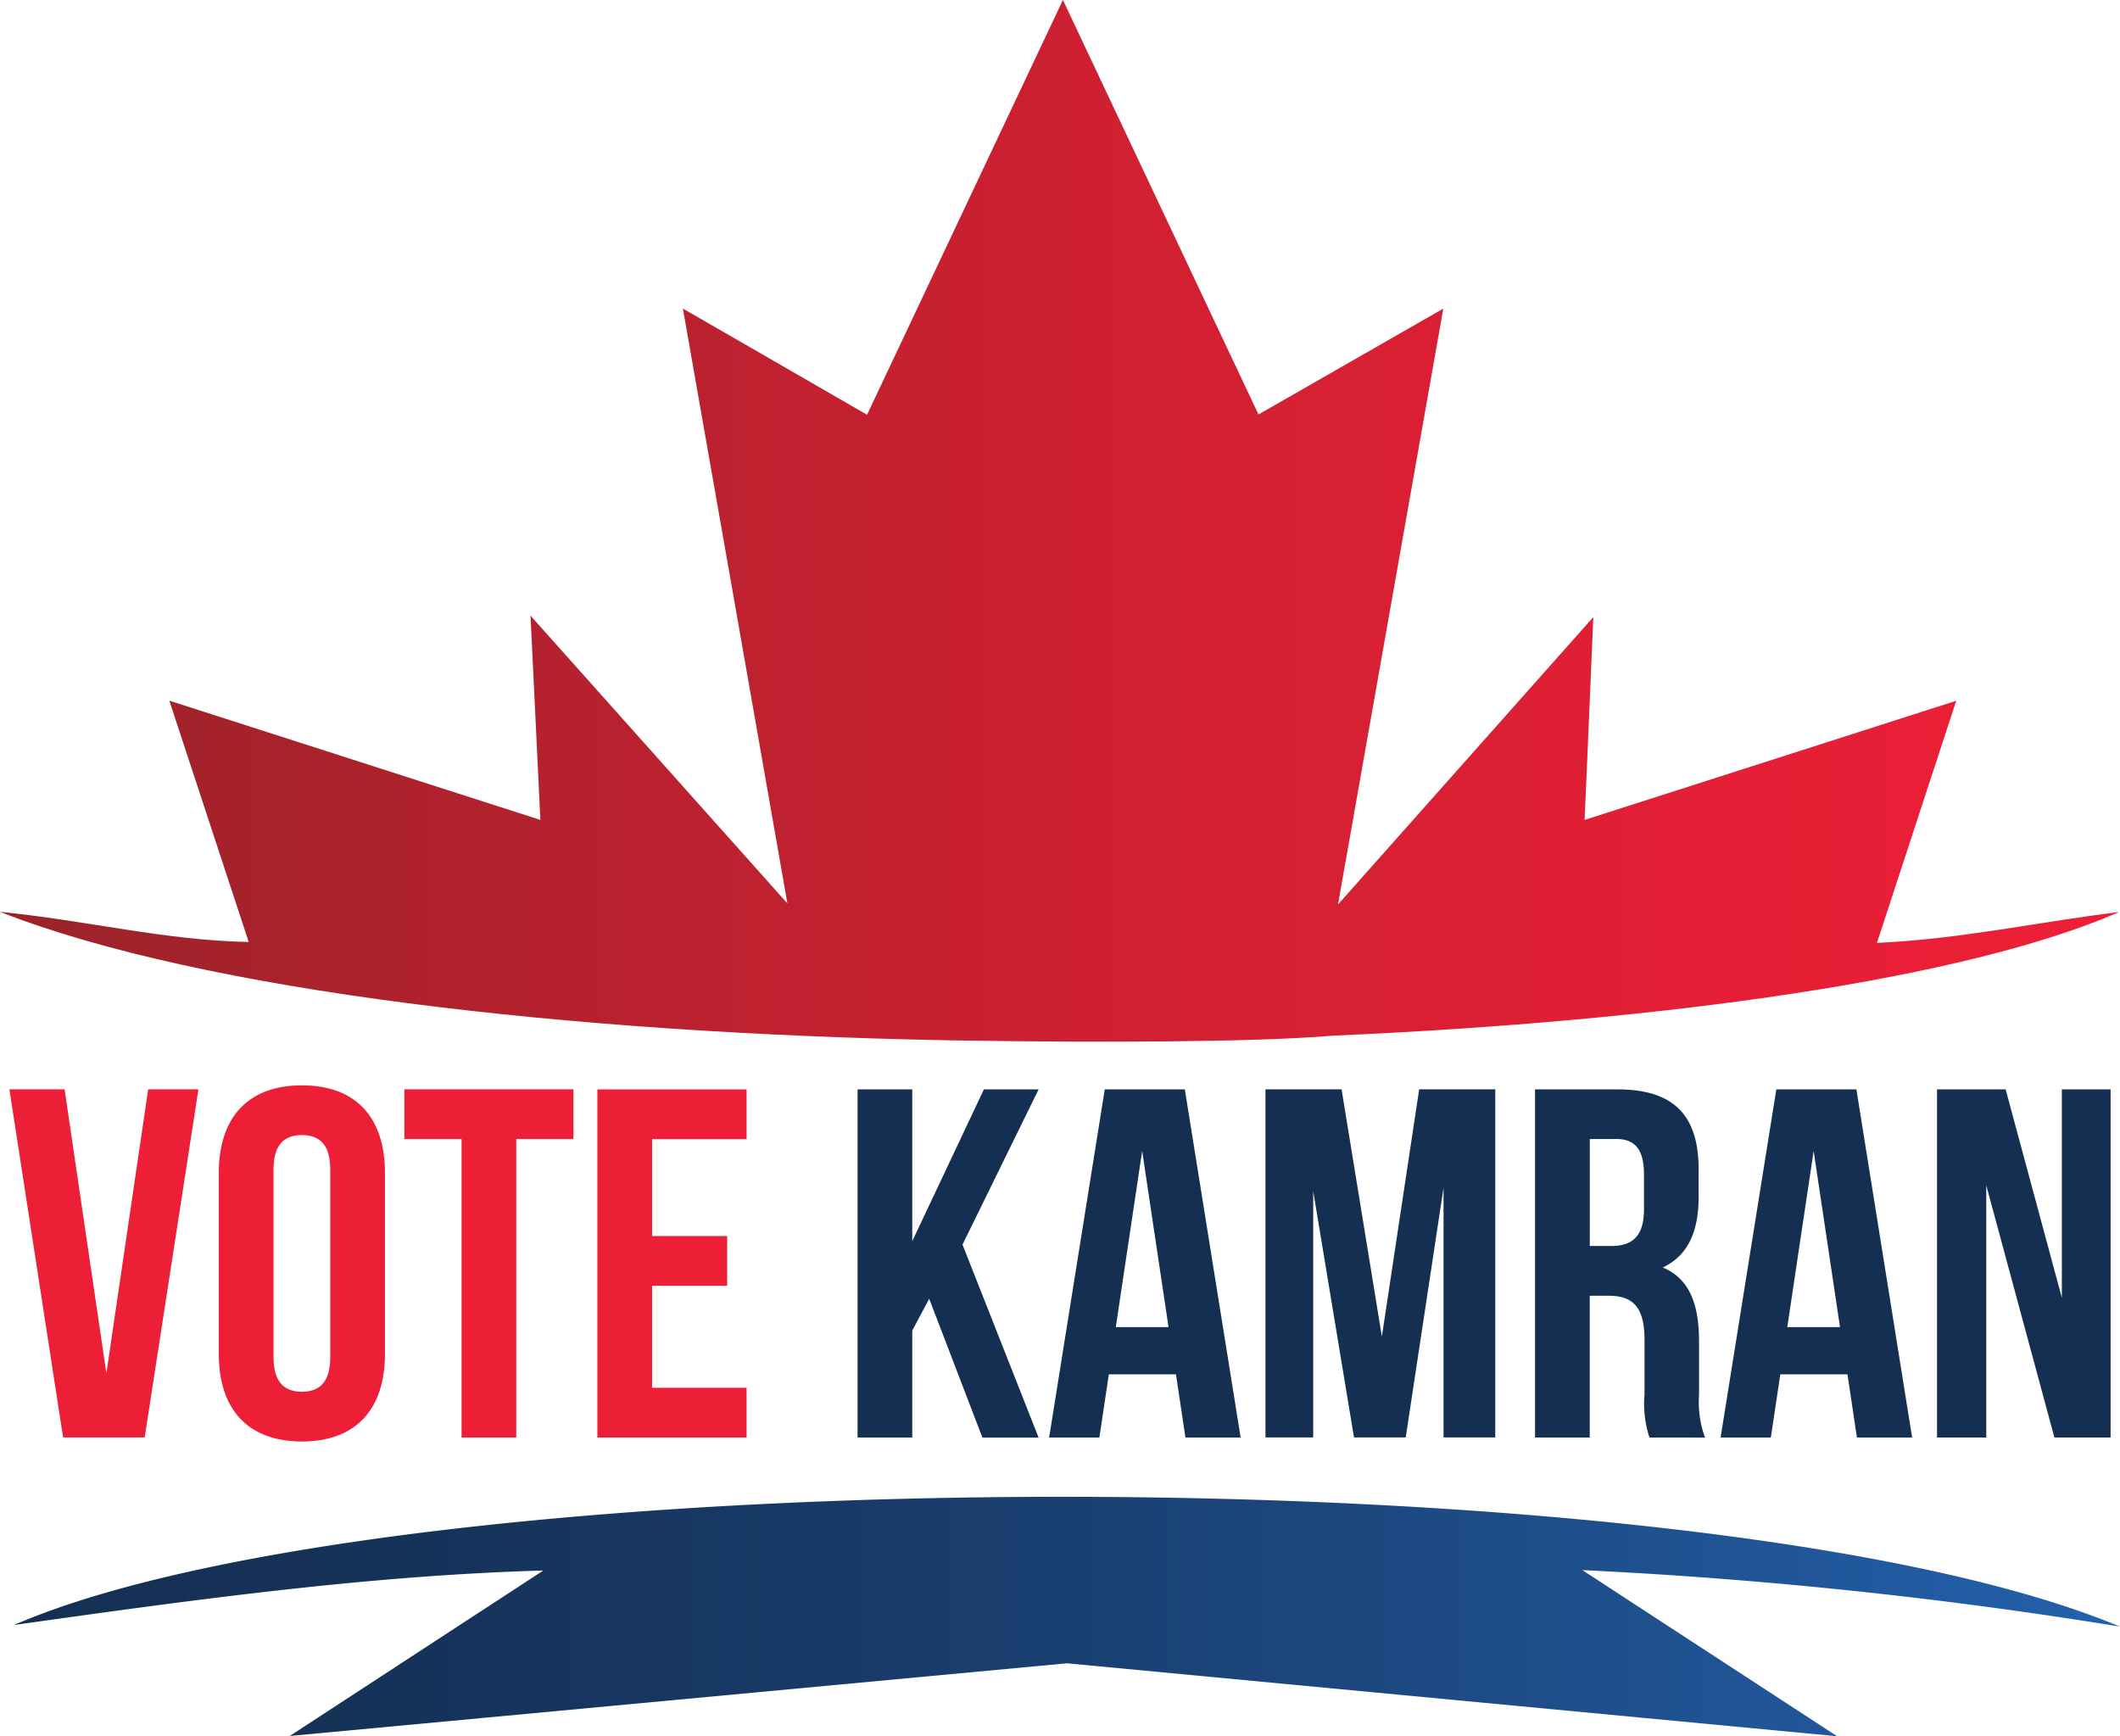
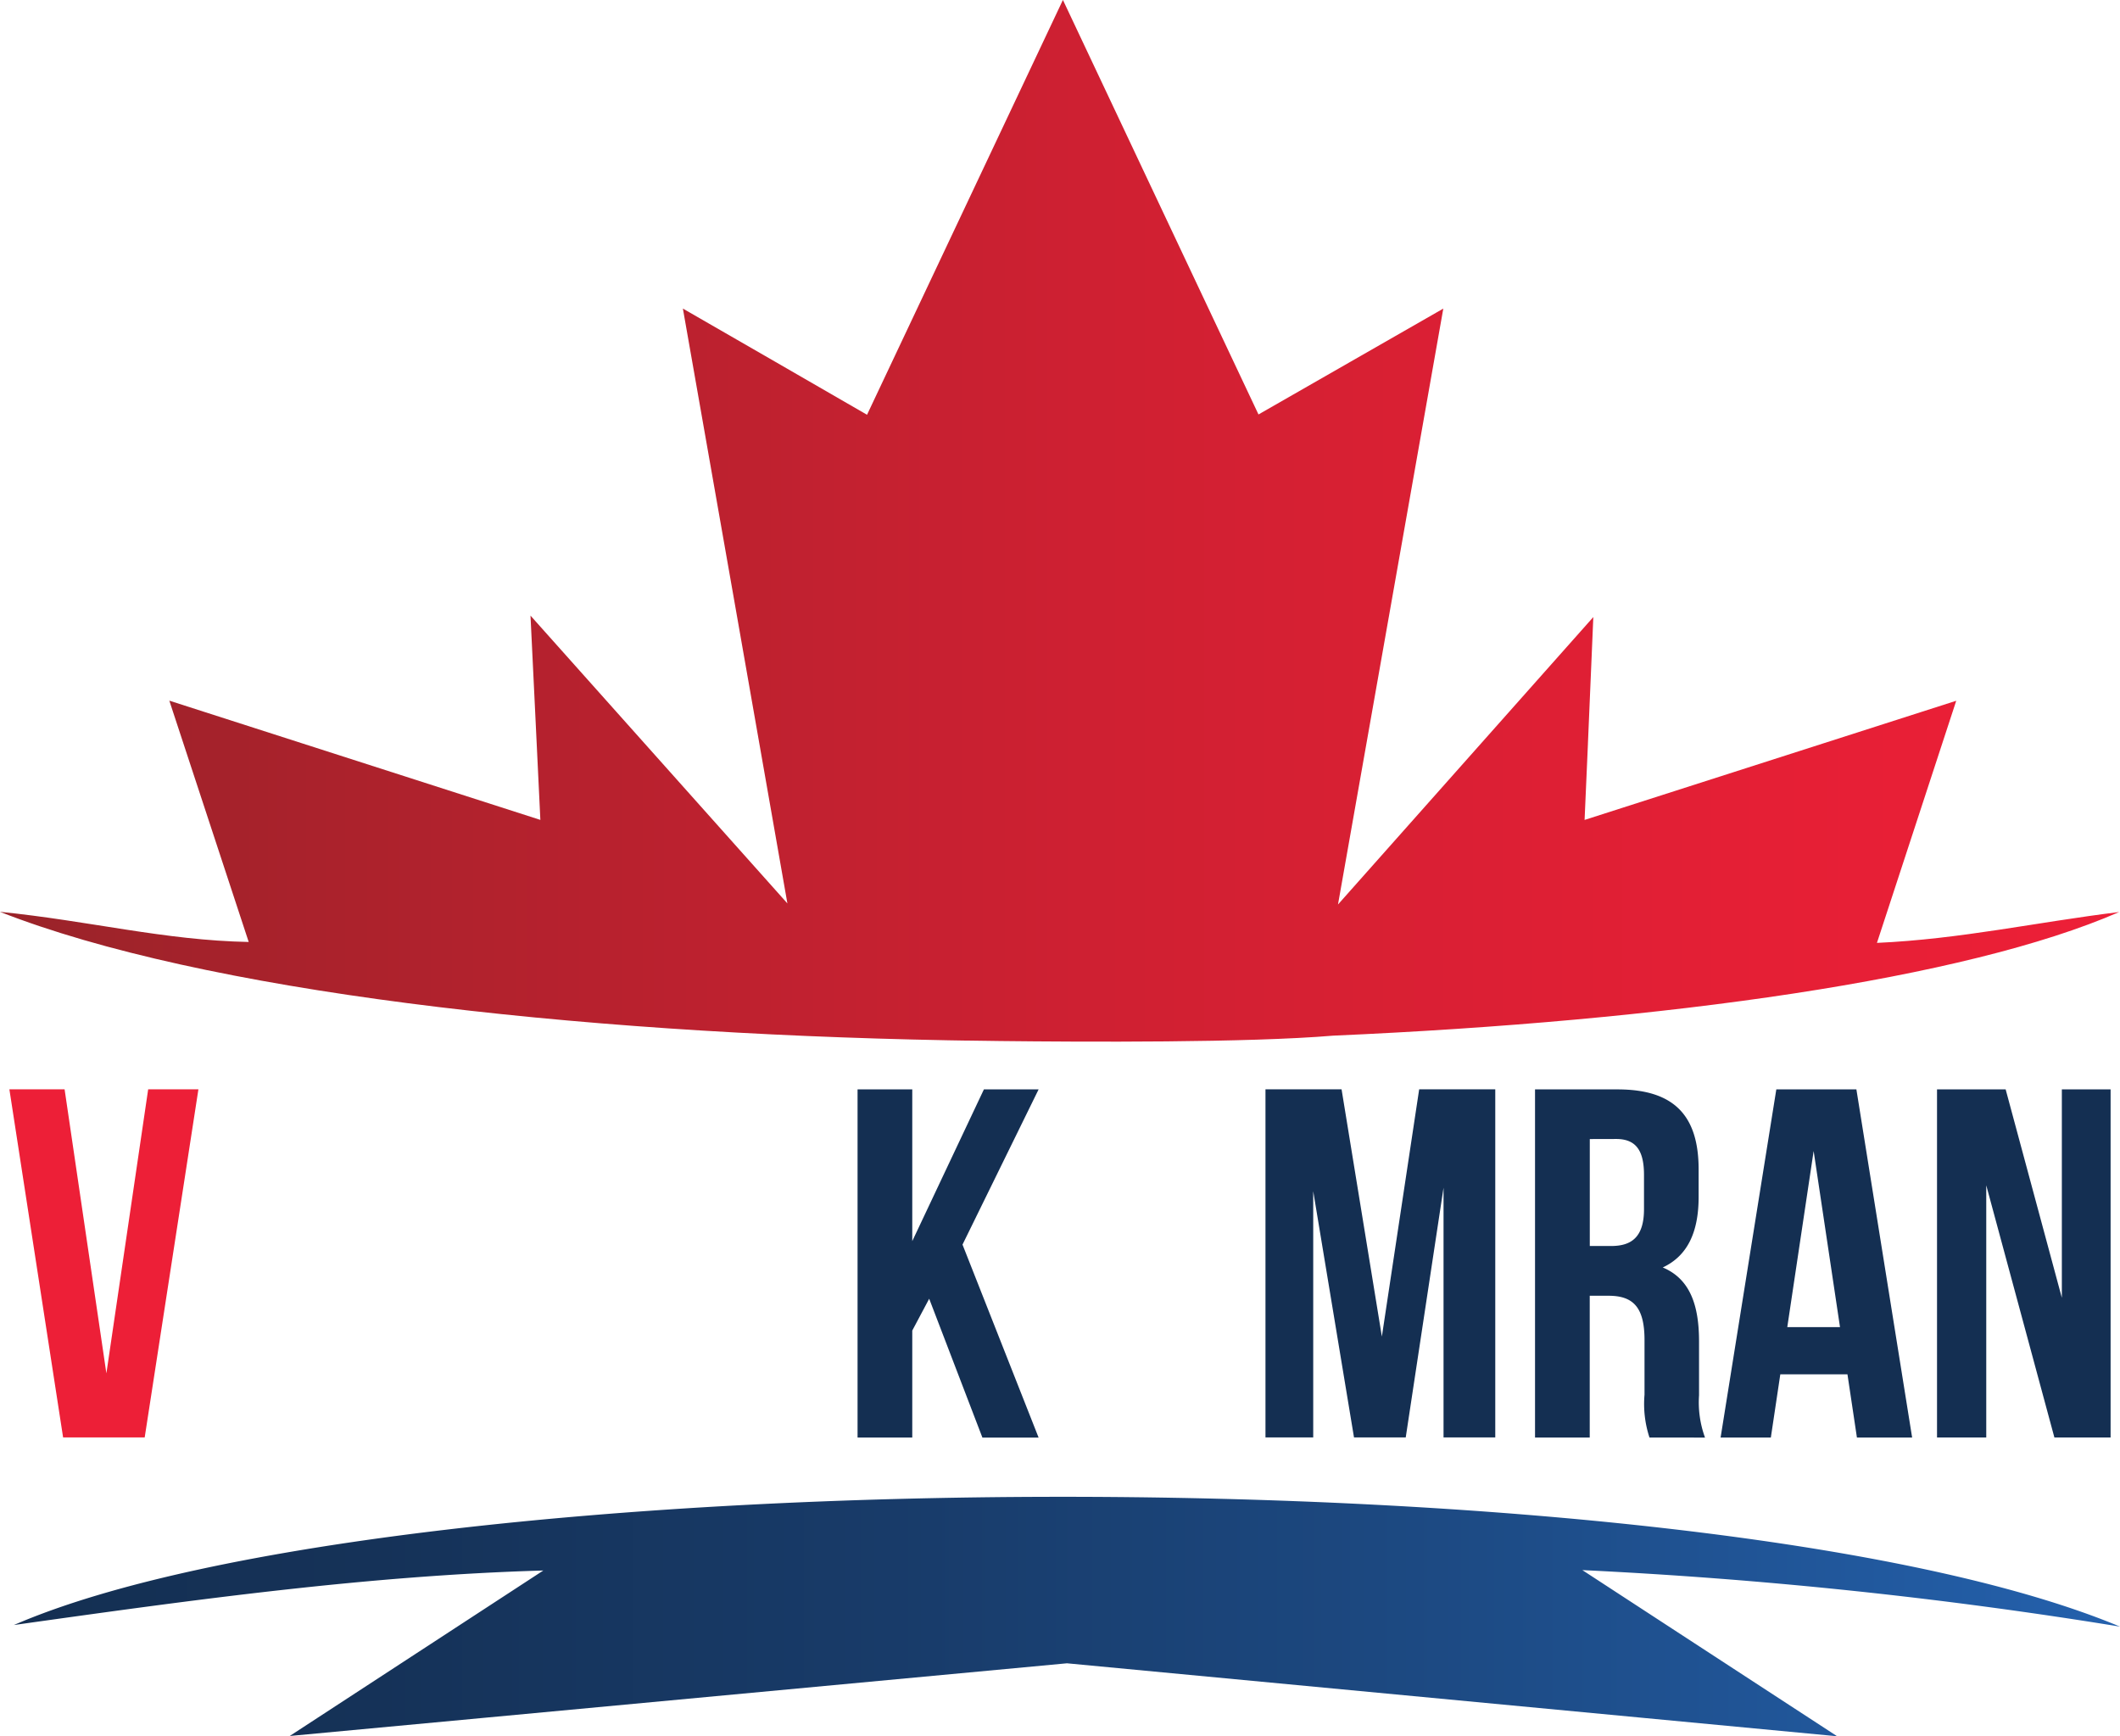
<svg xmlns="http://www.w3.org/2000/svg" width="118.153" height="96.754" viewBox="0 0 118.153 96.754">
  <defs>
    <linearGradient id="a" y1="0.5" x2="1" y2="0.5" gradientUnits="objectBoundingBox">
      <stop offset="0" stop-color="#142f52" />
      <stop offset="0.177" stop-color="#153258" />
      <stop offset="0.417" stop-color="#183b69" />
      <stop offset="0.693" stop-color="#1d4b85" />
      <stop offset="0.994" stop-color="#2461ad" />
      <stop offset="1" stop-color="#2562ae" />
    </linearGradient>
    <linearGradient id="b" y1="0.5" x2="1" y2="0.5" gradientUnits="objectBoundingBox">
      <stop offset="0" stop-color="#992329" />
      <stop offset="0.161" stop-color="#ab222c" />
      <stop offset="0.519" stop-color="#cf2032" />
      <stop offset="0.812" stop-color="#e41f35" />
      <stop offset="1" stop-color="#ed1f37" />
    </linearGradient>
  </defs>
  <g transform="translate(387.454 291.664)">
    <g transform="translate(-386.931 -231.181)">
      <path d="M-380.751-125.414l2.329-15.829h2.8l-2.994,19.4h-4.547l-2.994-19.4h3.077Z" transform="translate(386.157 141.465)" fill="#ed1f37" />
-       <path d="M-357.235-136.913c0-3.1,1.636-4.879,4.63-4.879s4.629,1.774,4.629,4.879v10.09c0,3.105-1.636,4.879-4.629,4.879s-4.63-1.774-4.63-4.879Zm3.05,10.284c0,1.386.609,1.913,1.58,1.913s1.58-.527,1.58-1.913v-10.478c0-1.387-.61-1.913-1.58-1.913s-1.58.526-1.58,1.913Z" transform="translate(368.907 141.792)" fill="#ed1f37" />
-       <path d="M-331.61-141.243h9.425v2.772h-3.188v16.633h-3.049v-16.633h-3.188Z" transform="translate(353.623 141.465)" fill="#ed1f37" />
-       <path d="M-301.906-133.065h4.186v2.772h-4.186v5.683h5.267v2.772h-8.316v-19.4h8.316v2.772h-5.267Z" transform="translate(337.725 141.465)" fill="#ed1f37" />
    </g>
    <g transform="translate(-339.66 -230.959)">
      <path d="M-265.033-129.572l-.943,1.774v5.96h-3.049v-19.4h3.049v8.455l3.992-8.455h3.049l-4.241,8.649,4.241,10.755h-3.132Z" transform="translate(269.025 141.243)" fill="#142f52" />
-       <path d="M-231.9-121.838h-3.077l-.527-3.52h-3.742l-.527,3.52h-2.8l3.1-19.4h4.463Zm-6.958-6.154h2.939l-1.469-9.813Z" transform="translate(253.25 141.243)" fill="#142f52" />
      <path d="M-206.206-127.465l2.079-13.778h4.241v19.4h-2.883v-13.916l-2.107,13.916h-2.883l-2.273-13.722v13.722h-2.661v-19.4h4.241Z" transform="translate(235.427 141.243)" fill="#142f52" />
      <path d="M-169.083-121.838a5.967,5.967,0,0,1-.277-2.384v-3.049c0-1.8-.61-2.467-2-2.467h-1.053v7.9h-3.049v-19.4h4.6c3.16,0,4.518,1.469,4.518,4.463v1.524c0,2-.638,3.3-2,3.936,1.524.638,2.023,2.107,2.023,4.13v2.994a5.71,5.71,0,0,0,.333,2.356Zm-3.327-16.633v5.96h1.192c1.136,0,1.829-.5,1.829-2.051v-1.913c0-1.386-.471-2-1.553-2Z" transform="translate(213.219 141.243)" fill="#142f52" />
      <path d="M-139.162-121.838h-3.077l-.527-3.52h-3.743l-.527,3.52h-2.8l3.105-19.4h4.463Zm-6.958-6.154h2.938l-1.469-9.813Z" transform="translate(197.936 141.243)" fill="#142f52" />
      <path d="M-117.206-135.893v14.054h-2.744v-19.4h3.825l3.132,11.615v-11.615h2.717v19.4h-3.132Z" transform="translate(180.111 141.243)" fill="#142f52" />
    </g>
    <path d="M-298.122-80.893q7.086,4.623,14.166,9.236a.029.029,0,0,0,0,.019L-326.847-75.7l-32.427,3.033-10.888,1.017q7.064-4.609,14.132-9.221c-9.742.28-19.371,1.612-29.507,3.038,21.7-9.4,94-9.683,117.379.089A265.613,265.613,0,0,0-298.122-80.893Z" transform="translate(-1.143 -123.272)" fill="url(#a)" />
    <path d="M-269.347-240.839c-4.605.565-8.828,1.509-13.5,1.72,1.489-4.552,2.885-8.8,4.419-13.493-7.24,2.32-13.876,4.448-20.713,6.641l.187-4.252v-.02l.3-7.034c-4.979,5.608-9.595,10.8-14.23,16.019,1.932-10.932,3.859-21.849,5.869-33.209-3.657,2.1-6.886,3.947-10.3,5.9-3.662-7.762-7.177-15.2-10.9-23.1-3.755,7.953-7.294,15.444-10.917,23.117-3.519-2.035-6.685-3.858-10.263-5.918,2,11.335,3.908,22.237,5.825,33.15l-14.318-16.039.26,5.358.29,6.026c-6.886-2.212-13.5-4.335-20.679-6.645,1.6,4.876,2.969,9.03,4.424,13.448-4.679-.088-8.882-1.18-13.866-1.681,11.3,4.435,31.748,6.765,52.838,7.16h0l1.028.017.138,0h0l1.027.014h0c.231,0,.467.01.7.01v0c4.677.054,13.848.1,18.581-.3h0C-294.6-234.761-277.909-237.1-269.347-240.839Z" fill="url(#b)" />
  </g>
</svg>